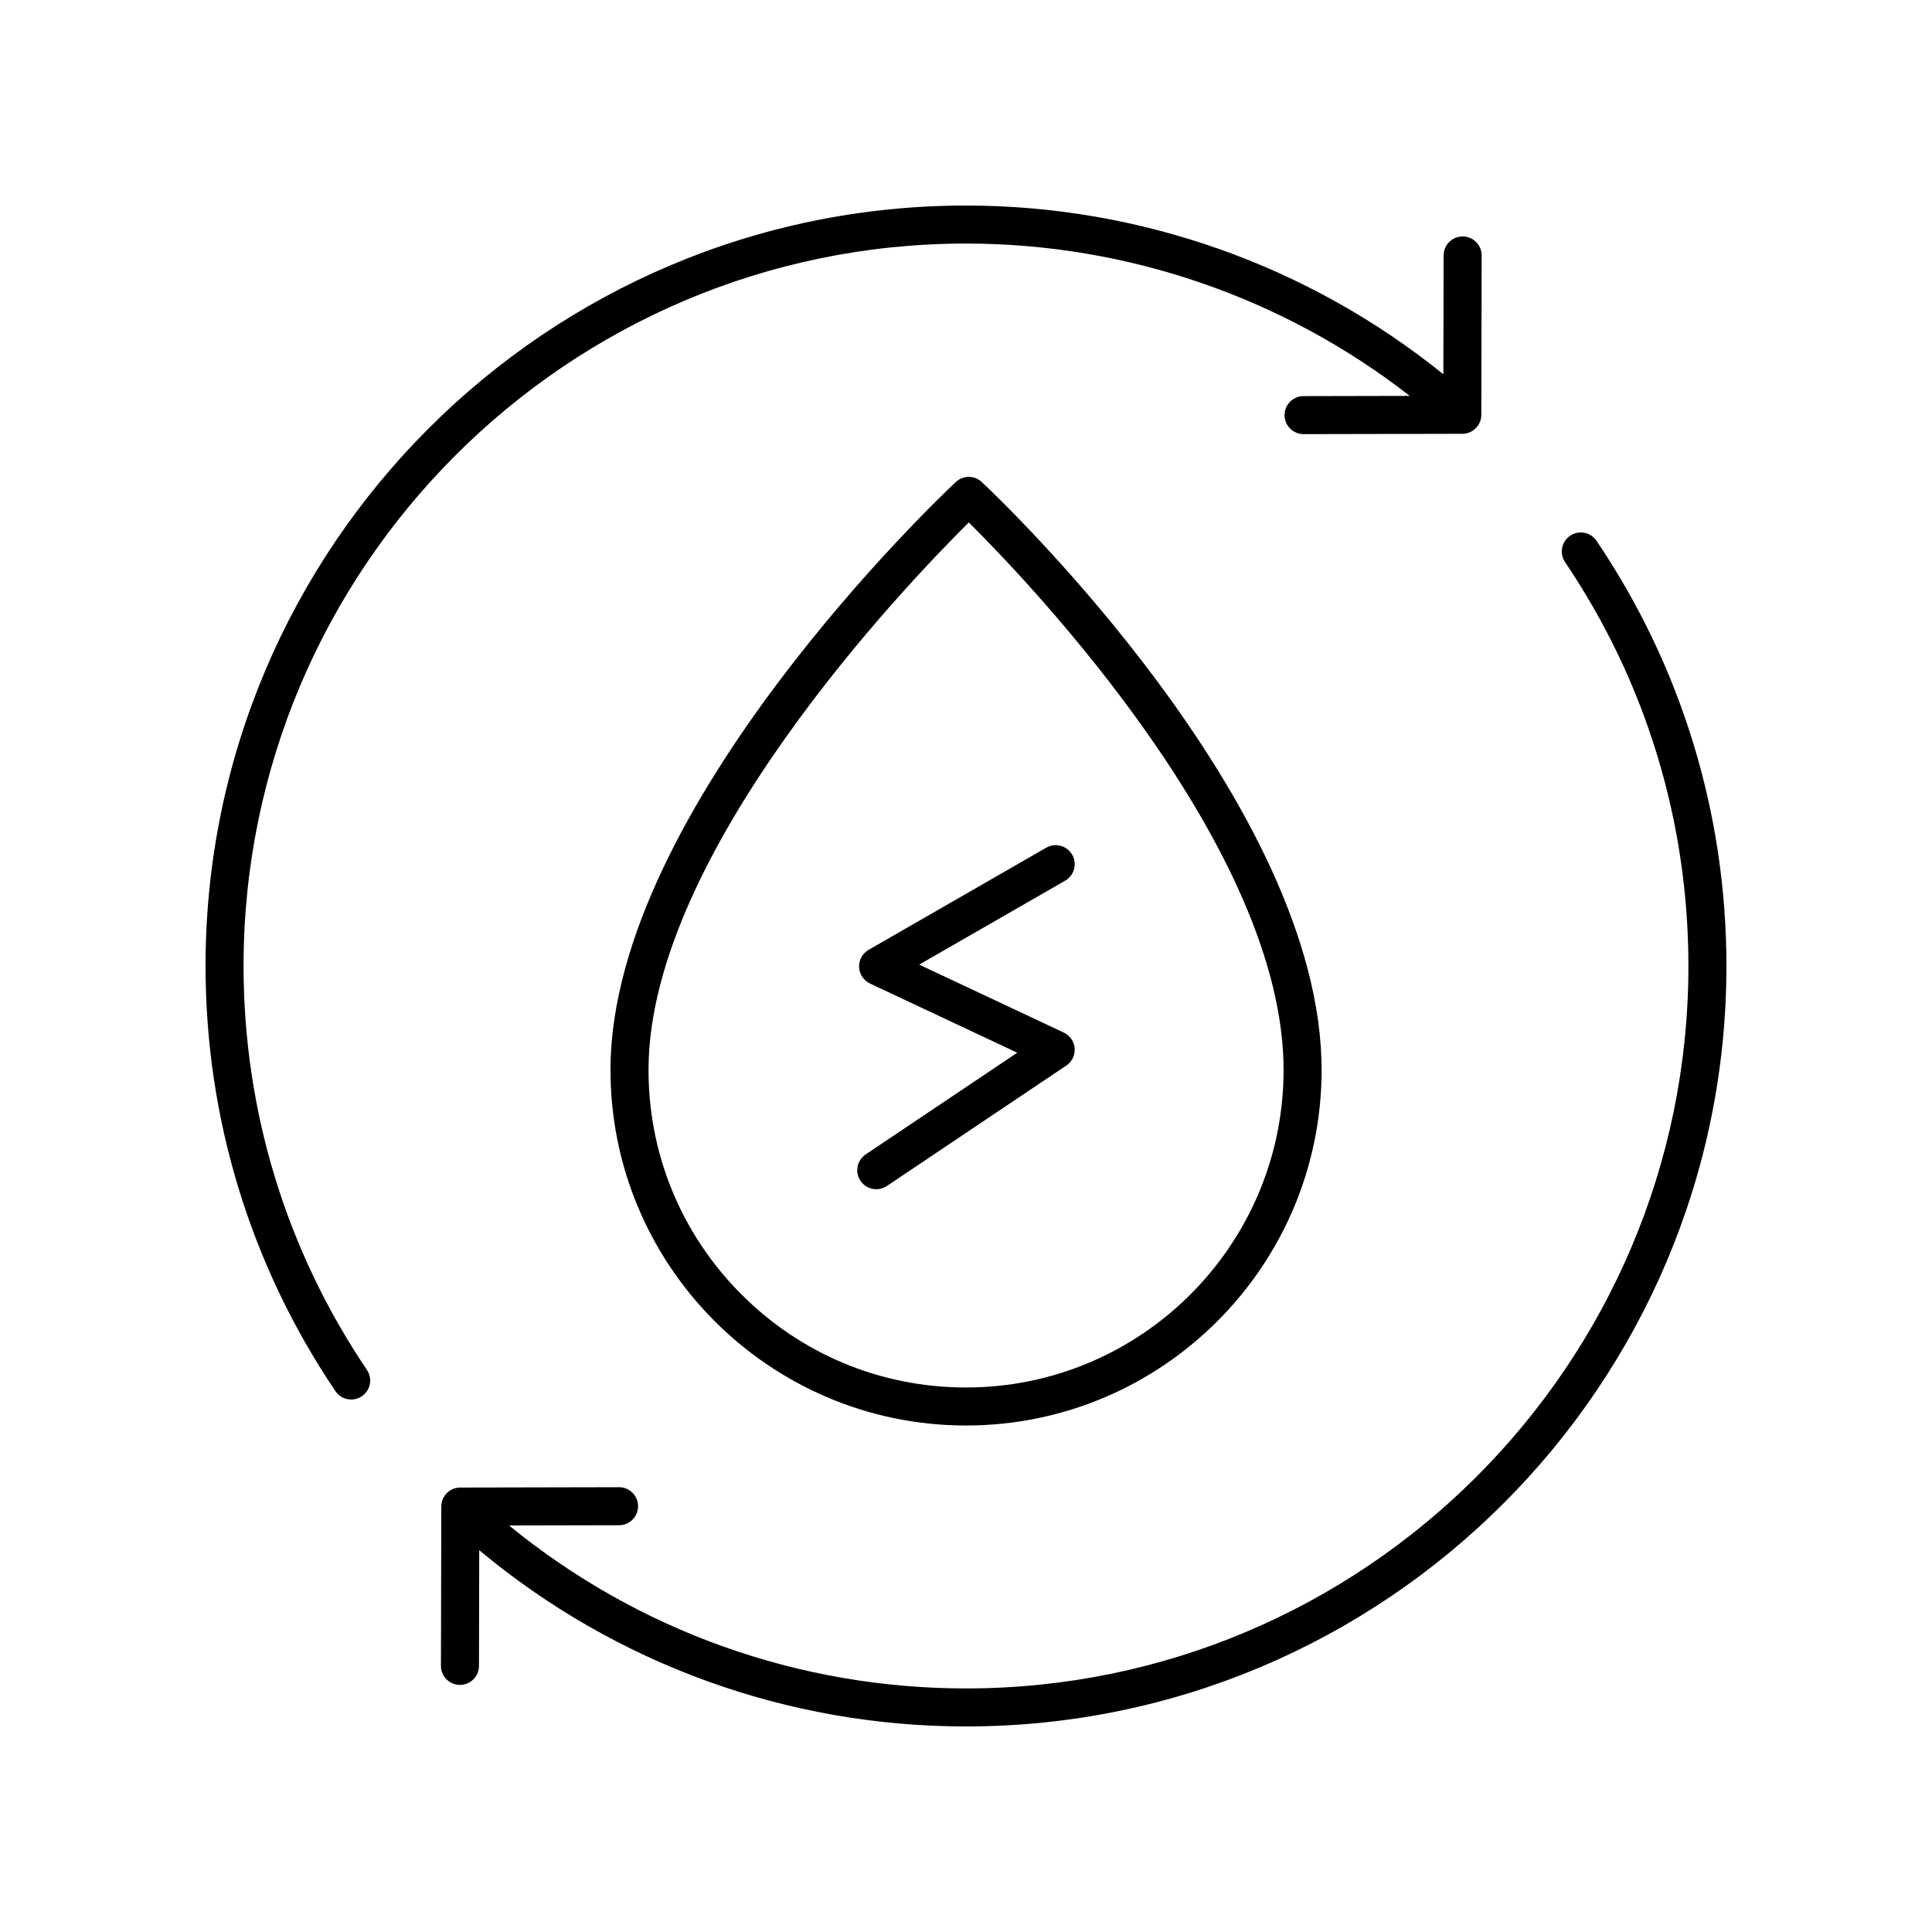
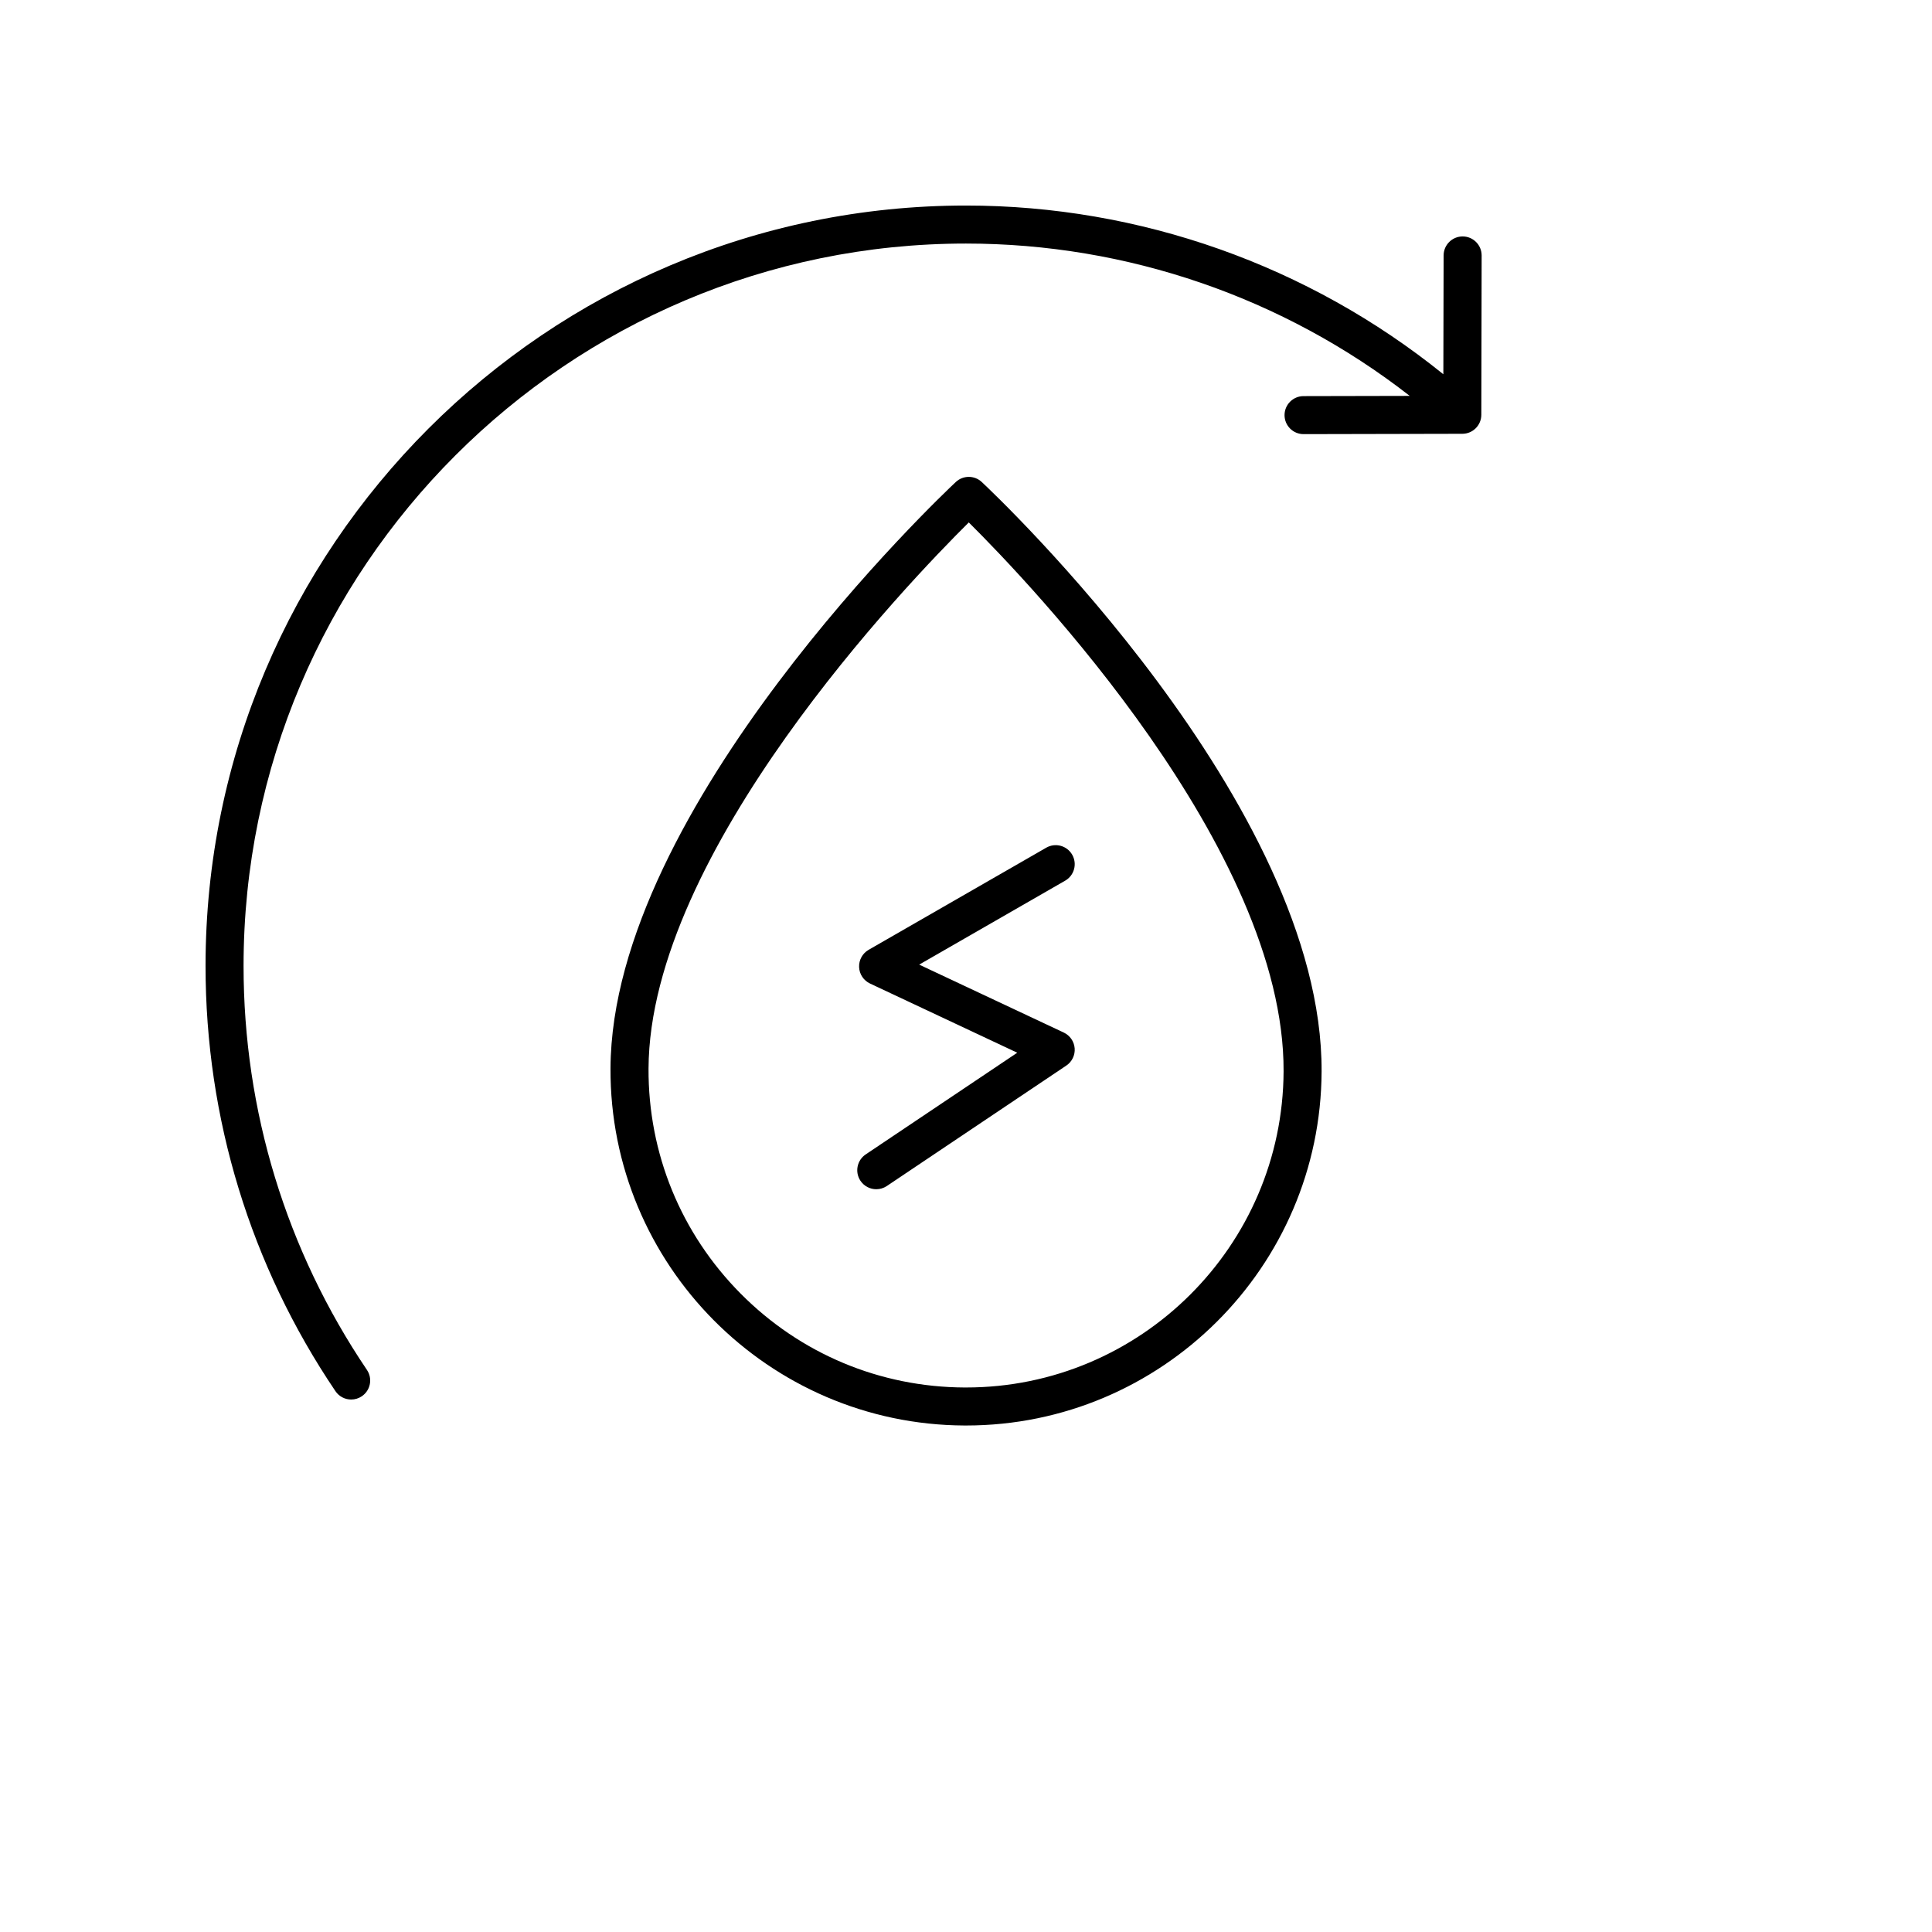
<svg xmlns="http://www.w3.org/2000/svg" fill="#000000" width="800px" height="800px" version="1.1" viewBox="144 144 512 512">
  <g>
    <path d="m237.07 514.89c0.969 0 1.949-0.281 2.812-0.863 2.309-1.559 2.914-4.688 1.355-6.992-21.387-31.664-32.691-68.676-32.691-107.04 0-105.56 85.883-191.45 191.45-191.45 42.672 0 84.102 14.277 117.6 40.371l-28.152 0.059c-2.781 0.004-5.031 2.266-5.027 5.047s2.262 5.027 5.039 5.027h0.012l42.07-0.09c2.773-0.004 5.023-2.254 5.027-5.027l0.086-42.227c0.004-2.781-2.246-5.043-5.027-5.047h-0.012c-2.777 0-5.031 2.25-5.039 5.027l-0.07 31.496c-35.73-28.848-80.418-44.711-126.51-44.711-111.12 0-201.52 90.402-201.52 201.52 0 40.383 11.902 79.344 34.422 112.68 0.973 1.441 2.559 2.219 4.176 2.219z" />
-     <path d="m560.11 285.97c-2.309 1.559-2.914 4.688-1.355 6.992 21.387 31.66 32.691 68.672 32.691 107.04 0 105.56-85.883 191.45-191.45 191.45-44.363 0-86.973-15.281-121.1-43.191l29.172-0.062c2.781-0.004 5.031-2.266 5.027-5.047s-2.262-5.027-5.039-5.027h-0.012l-42.07 0.09c-2.773 0.004-5.023 2.254-5.027 5.027l-0.09 42.23c-0.004 2.781 2.246 5.043 5.027 5.047h0.012c2.777 0 5.031-2.25 5.039-5.027l0.066-30.672c36.172 30.172 81.641 46.707 129 46.707 111.12 0 201.52-90.402 201.52-201.52 0-40.383-11.902-79.344-34.422-112.68-1.559-2.305-4.688-2.91-6.992-1.355z" />
    <path d="m404.18 271.74c-1.934-1.816-4.945-1.816-6.887 0-3.723 3.488-91.203 86.215-91.504 155.4-0.223 51.957 41.863 94.406 93.82 94.633h0.41c51.762 0 93.992-42.004 94.219-93.82 0.305-70.844-86.371-152.77-90.059-156.21zm-4.156 239.96h-0.367c-22.477-0.098-43.57-8.941-59.398-24.902-15.824-15.965-24.488-37.133-24.391-59.609 0.25-57.41 68.586-128.59 84.871-144.74 16.168 16.051 83.676 86.633 83.426 145.46-0.203 46.281-37.91 83.793-84.141 83.789z" />
    <path d="m371.67 400.29c0.078 1.879 1.191 3.555 2.891 4.356l39.02 18.336-40.168 26.953c-2.309 1.551-2.926 4.68-1.379 6.992 0.973 1.449 2.566 2.231 4.188 2.231 0.965 0 1.941-0.277 2.801-0.855l47.559-31.914c1.508-1.012 2.356-2.758 2.215-4.566-0.137-1.812-1.238-3.406-2.879-4.18l-38.328-18.008 38.695-22.25c2.41-1.387 3.242-4.465 1.855-6.879-1.383-2.414-4.461-3.246-6.879-1.855l-47.074 27.066c-1.621 0.938-2.594 2.699-2.516 4.574z" />
  </g>
</svg>